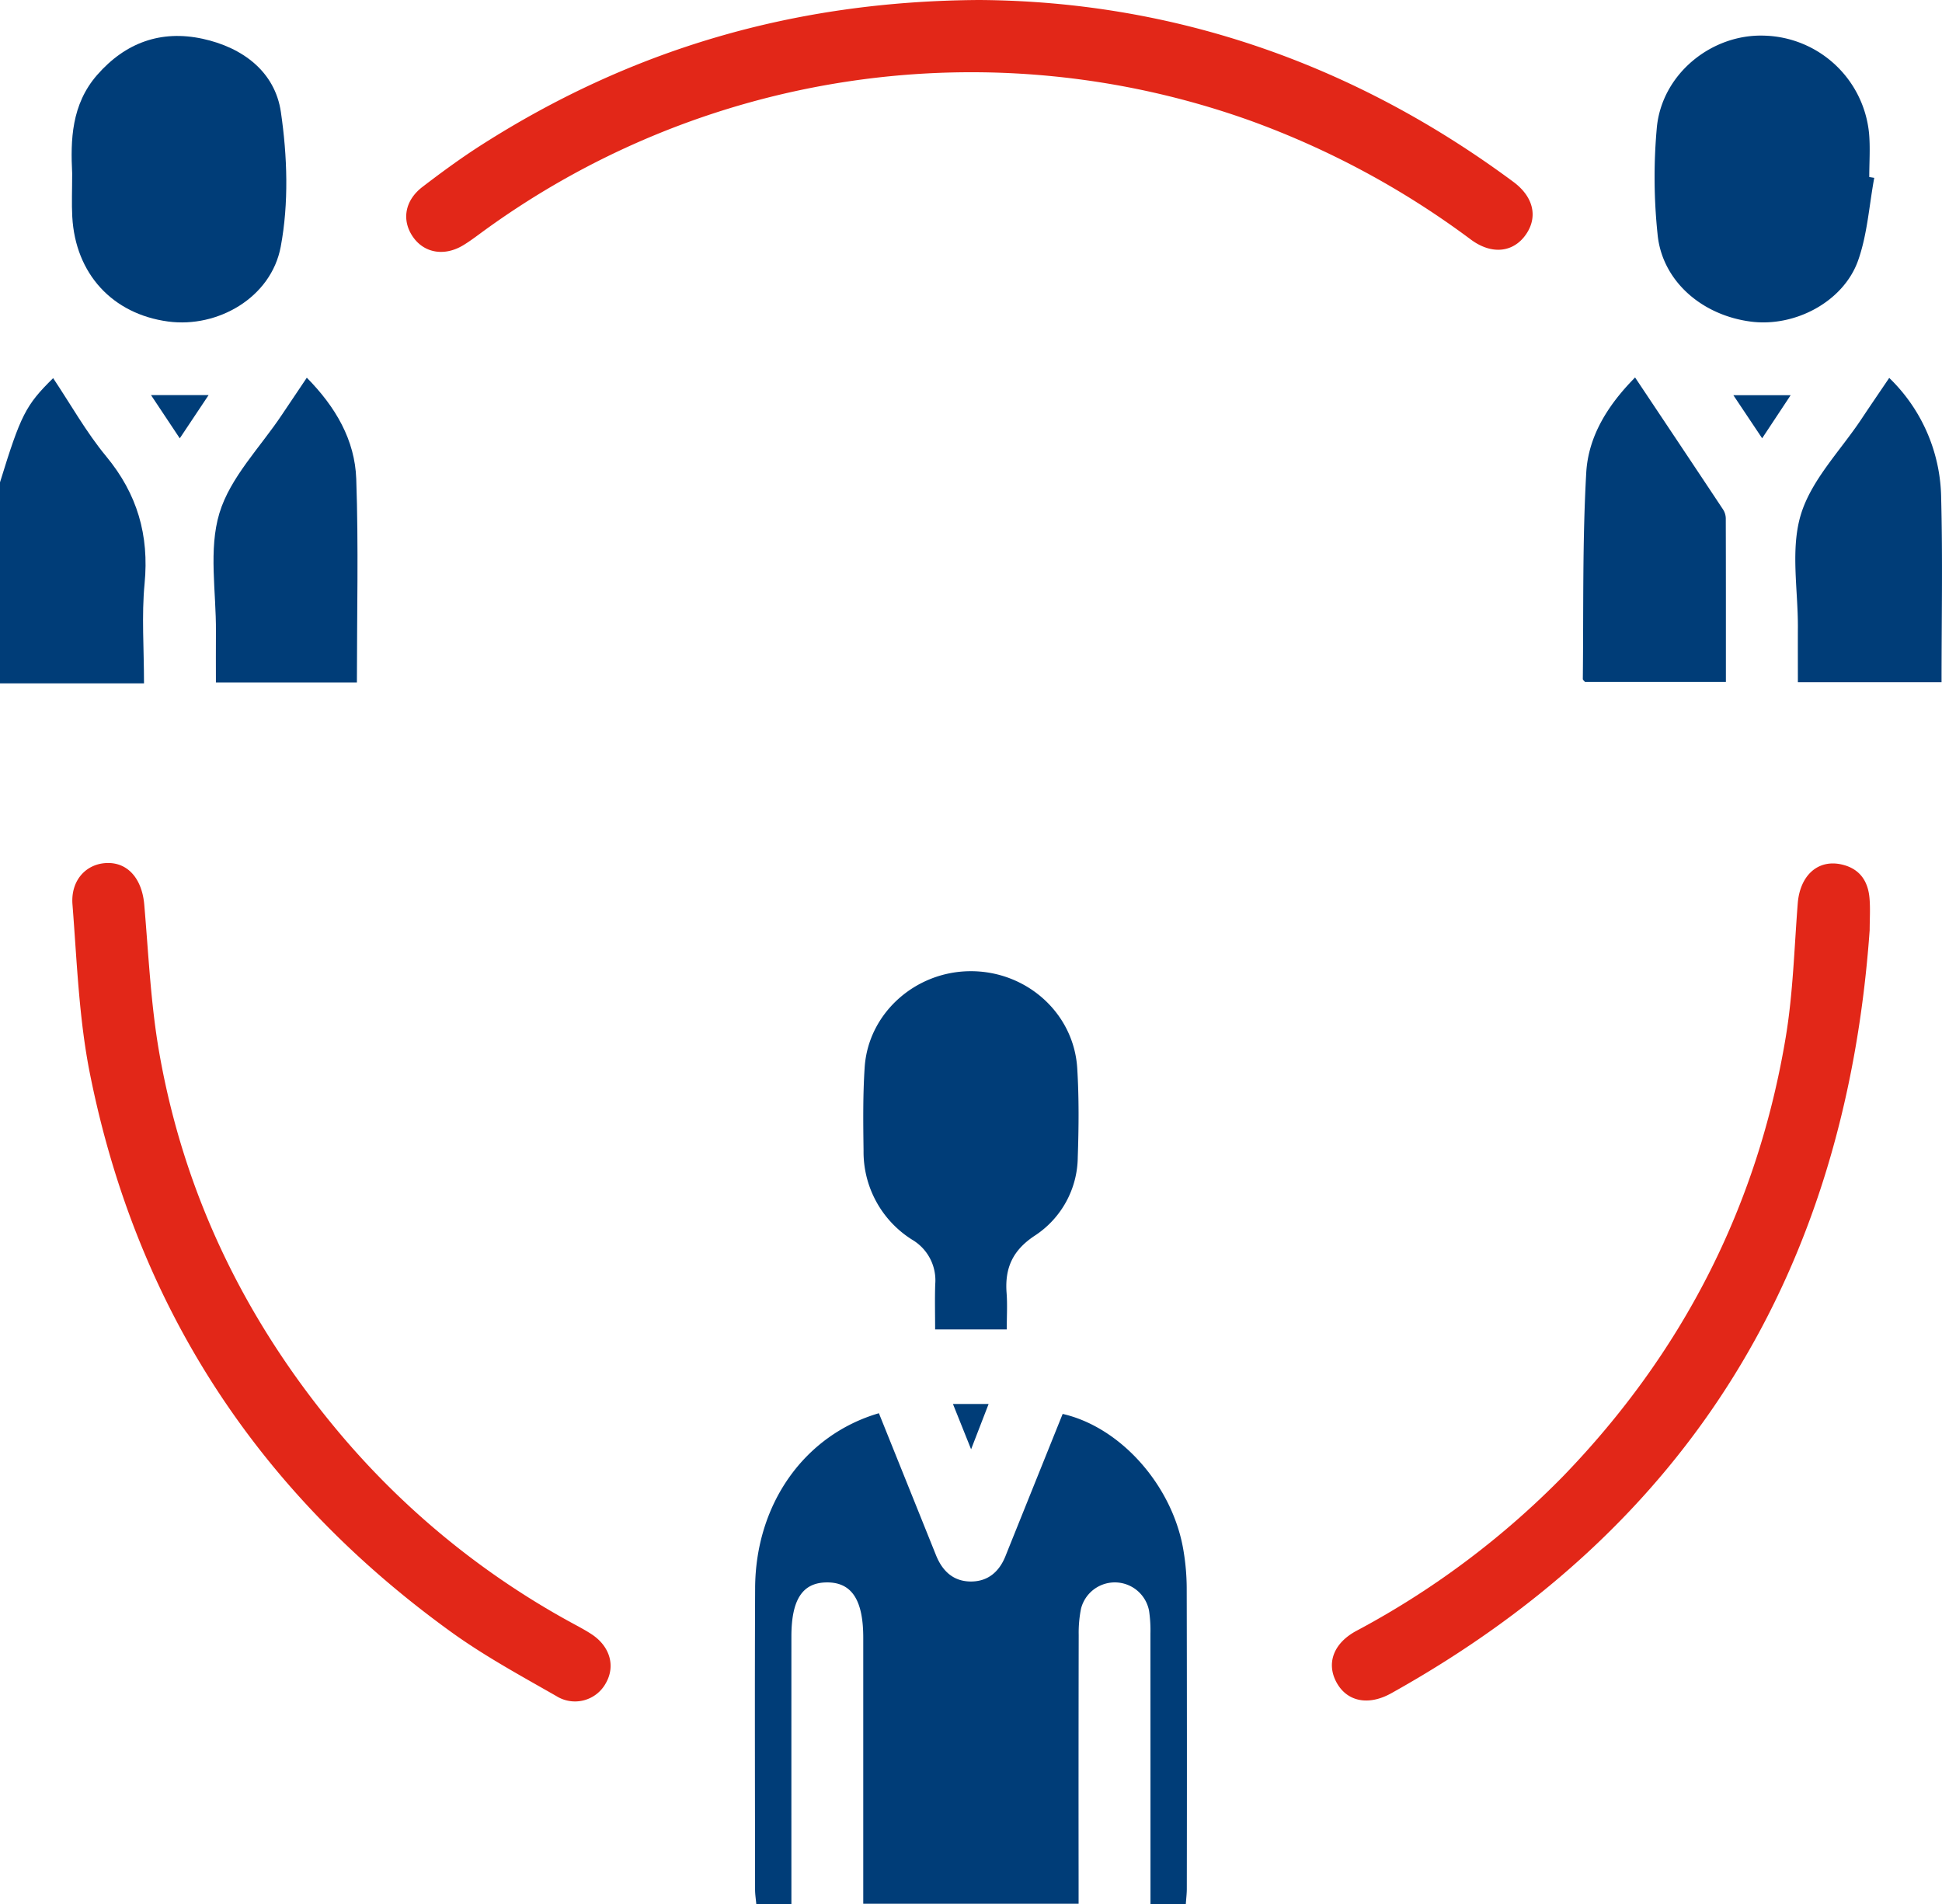
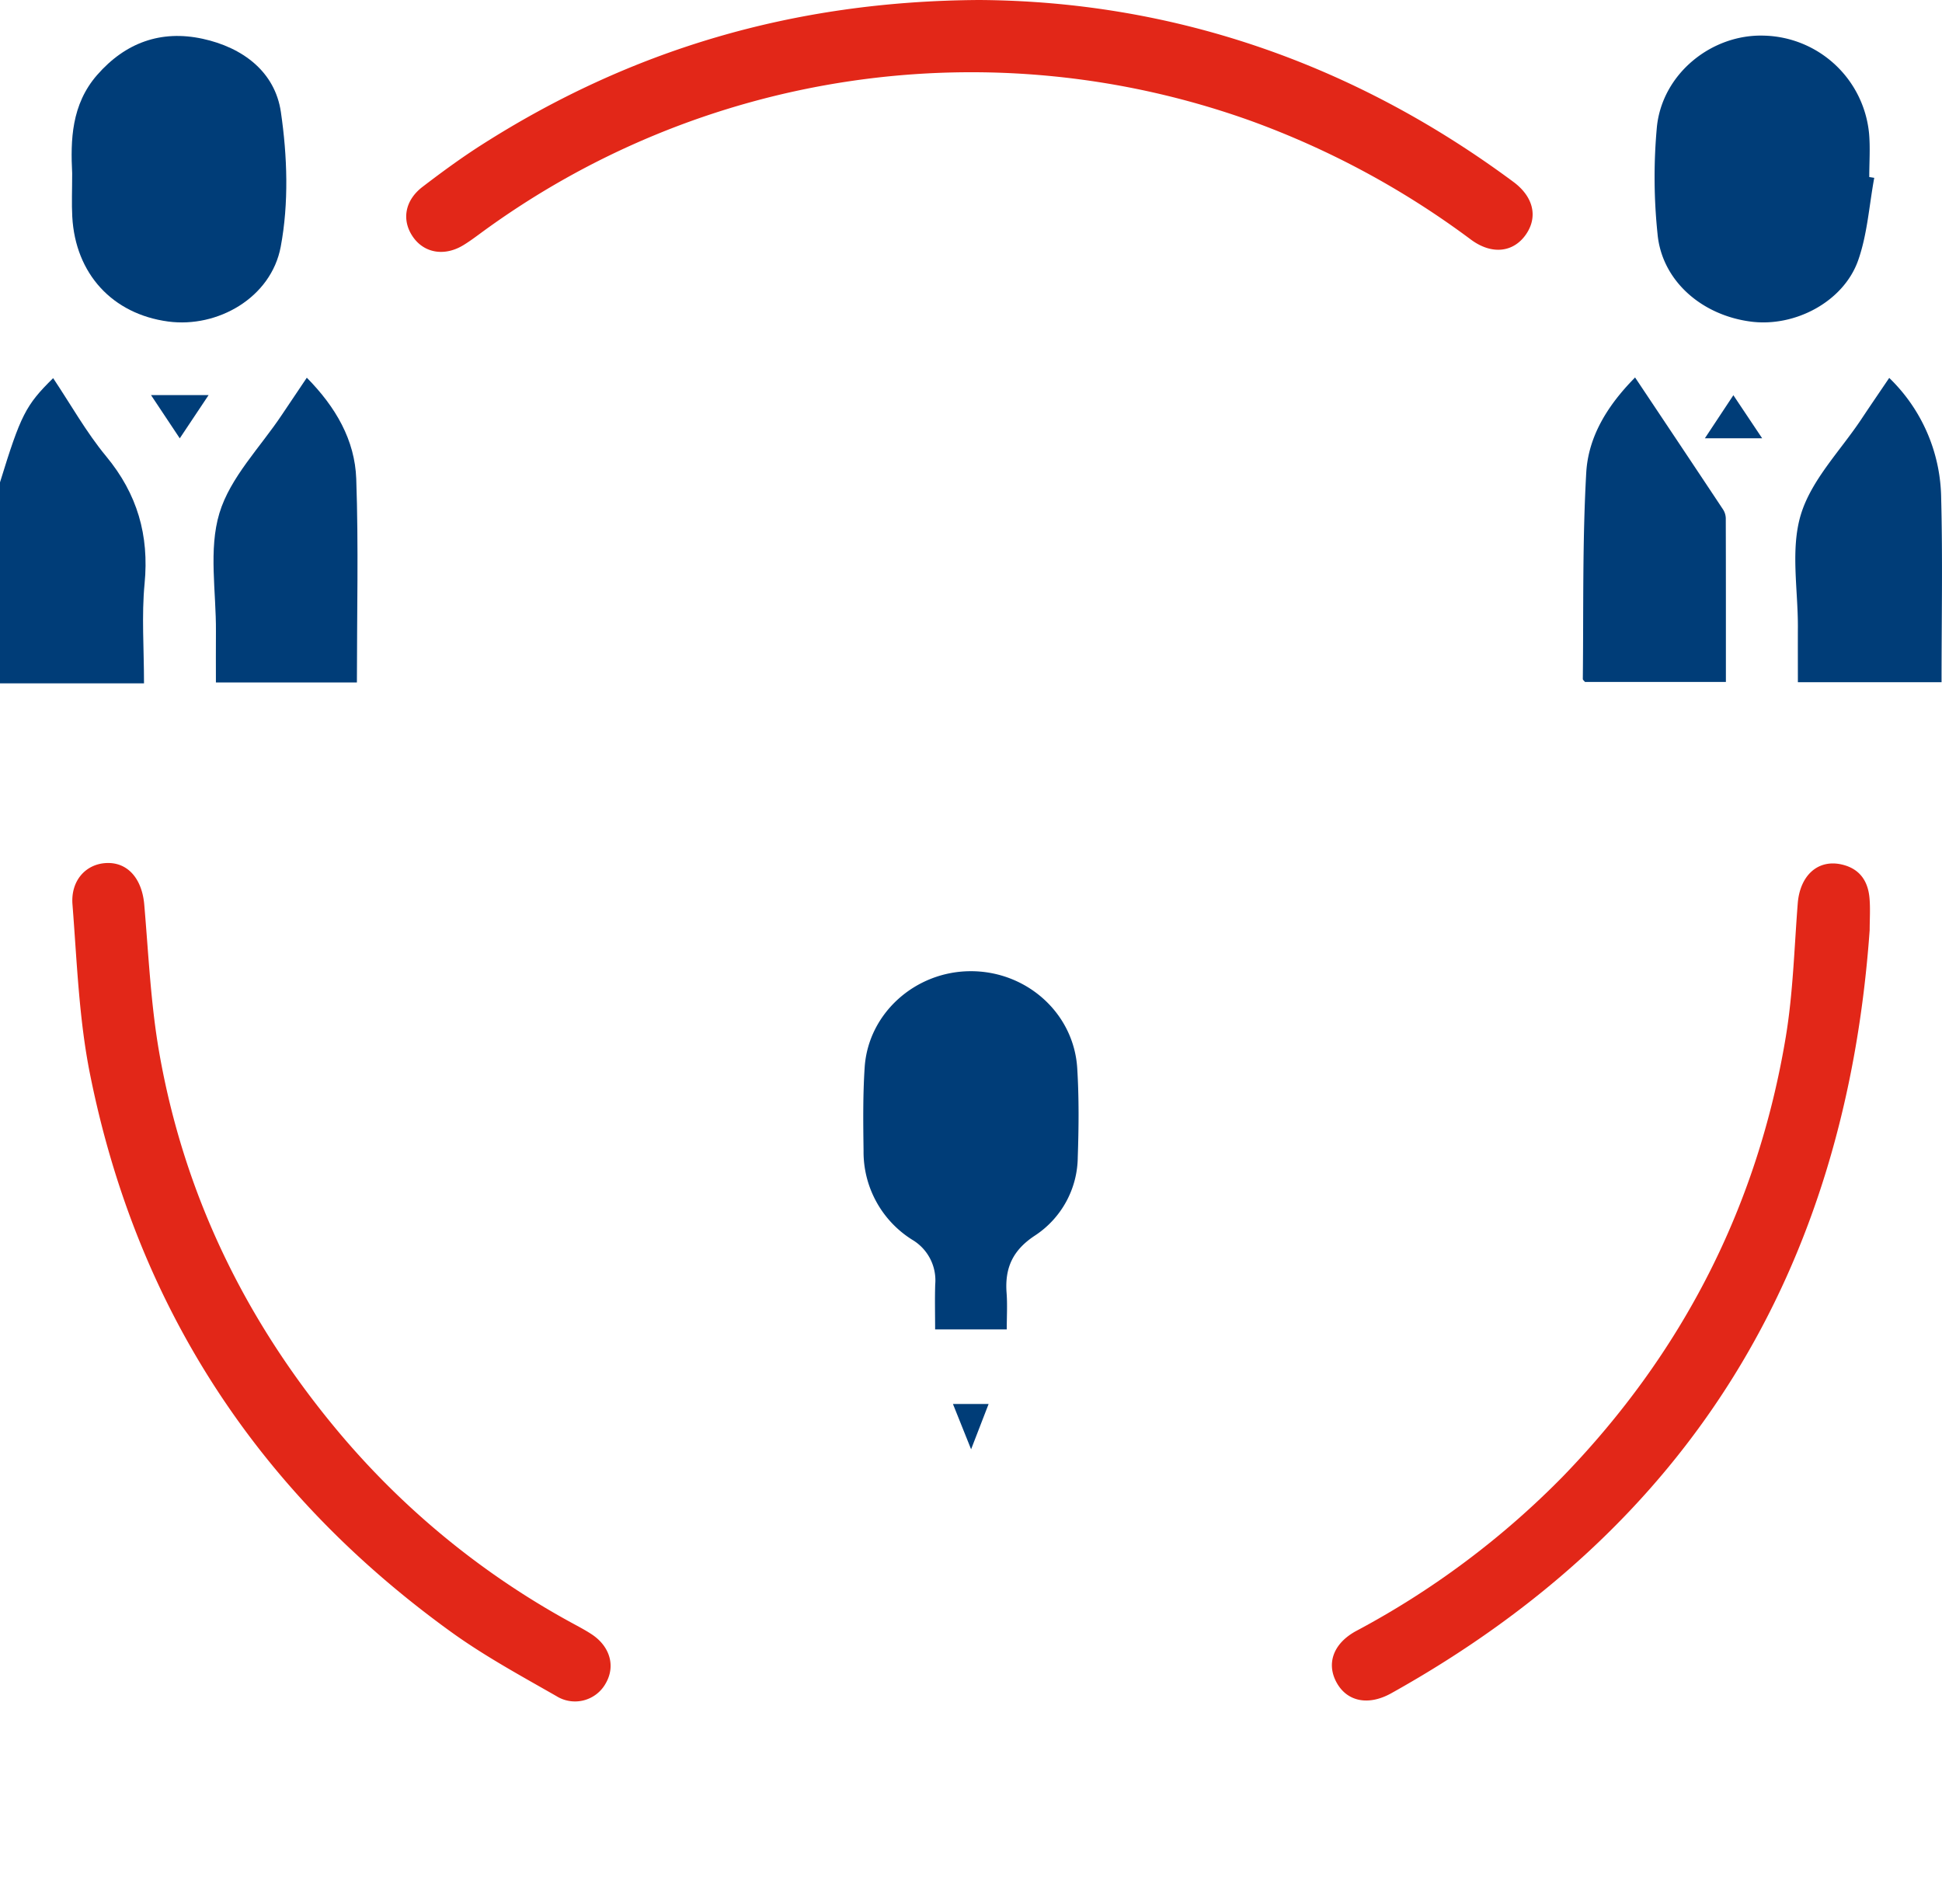
<svg xmlns="http://www.w3.org/2000/svg" width="432.873" height="424.463" viewBox="0 0 432.873 424.463">
  <g id="Referral_Schemes" data-name="Referral Schemes" transform="translate(-3536 -5560.994)">
    <path id="Path_125450" data-name="Path 125450" d="M0,107.509C4.622,92.5,5.725,90.307,11.846,84.286c3.935,5.882,7.378,12.063,11.815,17.421,6.95,8.395,9.607,17.588,8.567,28.388-.683,7.1-.129,14.328-.129,22.221H0Z" transform="translate(3536 5560.994)" fill="#003d78" />
-     <path id="Path_125451" data-name="Path 125451" d="M256.444,424.462v-4.99q0-27.678-.012-55.356a29.814,29.814,0,0,0-.3-5.049,7.77,7.77,0,0,0-15.173-.5,27.347,27.347,0,0,0-.517,5.863q-.054,27.255-.022,54.511v5.392h-48v-4.789q0-27.255,0-54.51c0-8.453-2.594-12.371-8.136-12.324-5.41.046-7.879,3.818-7.88,12.067q-.006,27.467,0,54.933v4.75h-7.818c-.1-1.131-.278-2.213-.279-3.3-.016-22.4-.09-44.792.012-67.187.086-18.744,10.988-34.119,27.588-38.975q6.354,15.785,12.722,31.628c1.446,3.615,3.948,5.928,7.915,5.881,3.766-.044,6.233-2.258,7.6-5.715q.467-1.176.94-2.349l11.784-29.287c13.062,2.973,24.662,16.19,26.96,30.65a51.813,51.813,0,0,1,.689,7.987q.081,33.593.023,67.187c0,1.092-.139,2.184-.226,3.475Z" transform="translate(3536 5560.994)" fill="#003d78" />
    <path id="Path_125452" data-name="Path 125452" d="M218.339,0c42.675.283,83.031,13.864,119,40.542,4.455,3.3,5.509,7.769,2.817,11.685-2.752,4-7.547,4.659-12.233,1.218A190.884,190.884,0,0,0,278.709,26.9a184.634,184.634,0,0,0-171.96,25.359c-1.133.834-2.276,1.665-3.478,2.394-4.186,2.541-8.706,1.776-11.221-1.85-2.564-3.695-1.847-8.116,2.137-11.161,4.247-3.247,8.573-6.423,13.076-9.3C140.469,11.138,176.755.228,218.339,0" transform="translate(3536 5560.994)" fill="#e22718" />
    <path id="Path_125453" data-name="Path 125453" d="M23.856,192.36c4.7-.134,7.809,3.575,8.3,9.276.956,11.061,1.443,22.224,3.363,33.127,5.48,31.13,18.8,58.779,38.888,83.144a180.747,180.747,0,0,0,53.822,44.244c1.236.67,2.476,1.345,3.649,2.117,4.106,2.7,5.353,7.1,3.146,10.926a7.825,7.825,0,0,1-11.017,2.847c-7.932-4.533-16.019-8.928-23.408-14.258-42.964-30.992-70.151-72.452-80.55-124.447-2.468-12.345-2.9-25.12-3.893-37.726-.429-5.423,3.076-9.118,7.7-9.25" transform="translate(3536 5560.994)" fill="#e22718" />
    <path id="Path_125454" data-name="Path 125454" d="M416.746,207.365c-5.389,75.612-39.98,132.881-106.627,170.049-5.111,2.85-9.826,1.851-12.157-2.326-2.349-4.209-.852-8.741,4.326-11.552a188.738,188.738,0,0,0,46.151-34.513c26.593-27.5,43.308-60.092,49.6-97.821,1.636-9.817,1.9-19.867,2.677-29.82.484-6.231,4.475-9.893,9.769-8.7,4,.9,5.892,3.646,6.228,7.5.207,2.376.038,4.784.038,7.178" transform="translate(3536 5560.994)" fill="#e22718" />
    <path id="Path_125455" data-name="Path 125455" d="M224.408,296.317H208.439c0-3.417-.085-6.723.021-10.023a10.5,10.5,0,0,0-5.082-9.936,23.107,23.107,0,0,1-10.891-19.873c-.081-6.194-.16-12.41.248-18.584.794-12.031,11.265-21.382,23.581-21.428,12.505-.046,23.046,9.346,23.8,21.633.407,6.6.344,13.239.118,19.848a21.114,21.114,0,0,1-9.6,17.479c-4.915,3.247-6.69,7.219-6.265,12.759.2,2.617.036,5.262.036,8.125" transform="translate(3536 5560.994)" fill="#003d78" />
    <path id="Path_125456" data-name="Path 125456" d="M417.772,39.634c-1.139,6.152-1.531,12.568-3.59,18.4-3.262,9.231-14.1,14.918-23.9,13.651-11.068-1.43-19.861-9.193-20.812-19.516a121.957,121.957,0,0,1-.139-23.974c1.263-11.824,12.223-20.6,23.817-20.253a24.127,24.127,0,0,1,23.468,21.806c.284,3.213.043,6.472.043,9.711l1.117.18" transform="translate(3536 5560.994)" fill="#003d78" />
    <path id="Path_125457" data-name="Path 125457" d="M16.086,38.618c-.363-7.3-.213-15.3,5.577-21.921,6.291-7.188,14.2-10.068,23.49-8.056,8.927,1.933,16.131,7.321,17.453,16.314C64.052,34.8,64.4,45.292,62.572,55,60.431,66.39,48.475,73.14,37.486,71.665,25.058,70,16.805,61.027,16.11,48.31c-.161-2.949-.024-5.914-.024-9.692" transform="translate(3536 5560.994)" fill="#003d78" />
    <path id="Path_125458" data-name="Path 125458" d="M79.554,152.117H48.127c0-3.862-.024-7.6.005-11.335.071-8.855-1.681-18.269.778-26.407,2.414-7.99,9.114-14.687,13.942-21.946,1.768-2.658,3.561-5.3,5.538-8.24,6.458,6.554,10.714,13.9,11.018,22.547.526,14.988.146,30.009.146,45.381" transform="translate(3536 5560.994)" fill="#003d78" />
    <path id="Path_125459" data-name="Path 125459" d="M364.459,84.133c6.715,10.06,13.185,19.736,19.618,29.437a3.784,3.784,0,0,1,.6,1.965c.036,12.075.026,24.15.026,36.472H353.3c-.181-.239-.493-.459-.49-.676.174-15.327-.1-30.679.764-45.968.449-7.971,4.653-14.926,10.889-21.23" transform="translate(3536 5560.994)" fill="#003d78" />
    <path id="Path_125460" data-name="Path 125460" d="M432.777,152.057H400.749c0-4.149-.017-8.179,0-12.208.044-8.443-1.69-17.434.67-25.175s8.814-14.232,13.49-21.261c2-3.014,4.05-6,6.2-9.18a37.889,37.889,0,0,1,11.578,26.791c.353,13.5.087,27.026.087,41.033" transform="translate(3536 5560.994)" fill="#003d78" />
    <path id="Path_125461" data-name="Path 125461" d="M40.07,97.7,33.657,88.06H46.5c-2.148,3.222-4.126,6.188-6.427,9.637" transform="translate(3536 5560.994)" fill="#003d78" />
-     <path id="Path_125462" data-name="Path 125462" d="M392.785,97.689l-6.416-9.6h12.767l-6.351,9.6" transform="translate(3536 5560.994)" fill="#003d78" />
+     <path id="Path_125462" data-name="Path 125462" d="M392.785,97.689l-6.416-9.6l-6.351,9.6" transform="translate(3536 5560.994)" fill="#003d78" />
    <path id="Path_125463" data-name="Path 125463" d="M216.457,323.033l-4.042-10.089h7.946l-3.9,10.089" transform="translate(3536 5560.994)" fill="#003d78" />
  </g>
</svg>